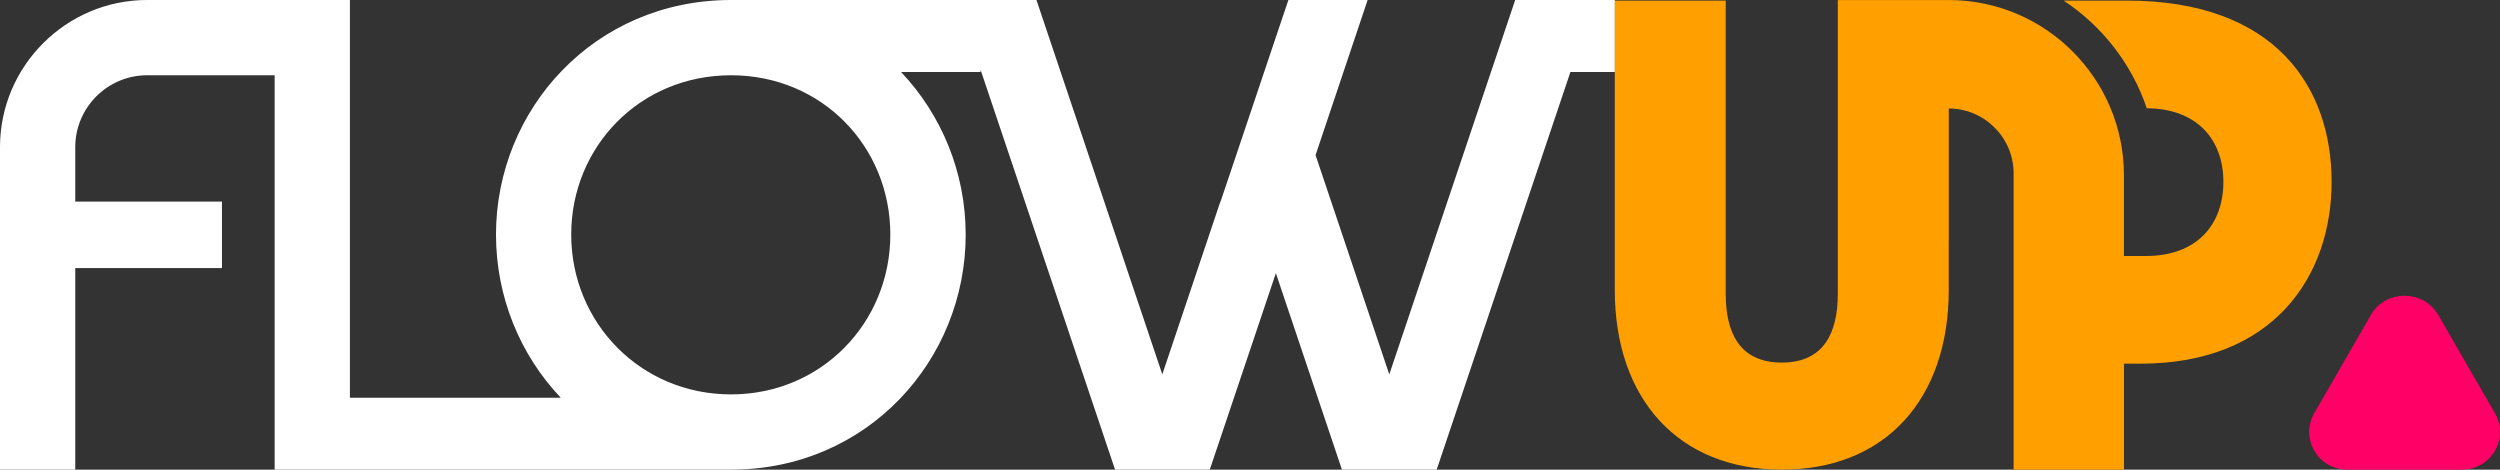
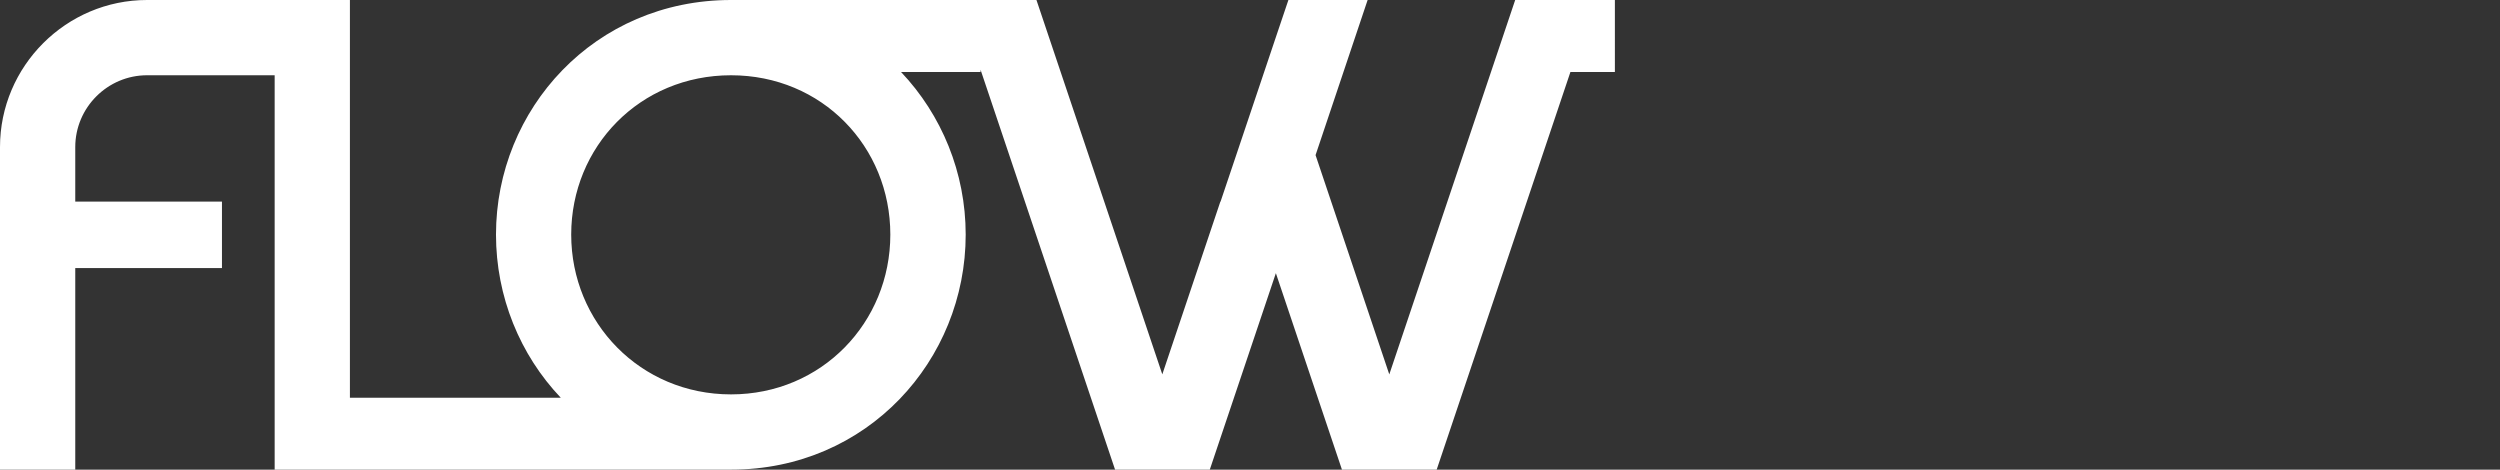
<svg xmlns="http://www.w3.org/2000/svg" id="Camada_2" data-name="Camada 2" viewBox="0 0 522.84 98.22">
  <rect x="0" y="0" width="522.84" height="98.22" fill="#333333" stroke="none" />
  <defs>
    <style>
      .cls-1 {
        fill: #fff;
      }

      .cls-1, .cls-2, .cls-3 {
        fill-rule: evenodd;
      }

      .cls-2 {
        fill: #ffa000;
      }

      .cls-3 {
        fill: #f06;
      }
    </style>
  </defs>
  <g id="Camada_1-2" data-name="Camada 1">
    <g>
      <path class="cls-1" d="M0,98.22h15.74v-42.16h30.68v-13.9H15.74s0-11.4,0-11.4c0-8.26,6.75-15.02,15.02-15.02h26.68v82.48h95.46c28.48,0,49.06-22.86,49.06-49.16,0-12.93-5.02-25.04-13.52-34h16.63v-.47l28.13,83.63h19.81l13.82-41.09,13.82,41.09h19.81l27.97-83.16h9.3V0h-20.85l-26.33,78.3-15.42-45.86L286.02,0h-16.57l-2.63,7.8-8.3,24.69-3.26,9.68h-.04l-12.14,36.12L216.76,0h-63.86c-28.6,0-49.17,22.86-49.17,49.06,0,12.99,5.02,25.15,13.55,34.12h-44.1V0H30.76C13.83,0,0,13.83,0,30.76v67.46h0ZM119.46,49.06c0-18.38,14.36-33.32,33.42-33.32s33.32,14.94,33.32,33.32-14.36,33.42-33.32,33.42-33.42-15.04-33.42-33.42Z" />
-       <path class="cls-3" d="M495.97,65.65l-11.98,20.77c-3,5.24.75,11.8,6.92,11.8h23.95c6.17,0,9.92-6.56,6.92-11.8l-11.98-20.77c-3.18-5.06-10.67-5.06-13.85,0h0s.01,0,.01,0Z" />
-       <path class="cls-2" d="M407.56,50.37v-27.68c7.45,0,13.56,6.1,13.56,13.56v61.97h23.08v-22.16h3.44c27.92,0,39.98-18.38,39.98-38.02S476.02.12,444.77.12h-13.19c8.07,5.33,14.25,13.25,17.39,22.52,10.45.07,16.02,6.49,16.02,15.4s-5.52,15.5-16.2,15.5h-4.6v-16.88c0-20.21-16.43-36.65-36.64-36.65h-23.2v61.46c0,7.92-2.76,14.36-11.72,14.36s-11.72-6.44-11.72-14.36V.12h-23.2v60.54c0,22.74,13.32,37.56,34.92,37.56s34.92-14.7,34.92-37.56v-10.29Z" />
    </g>
  </g>
</svg>